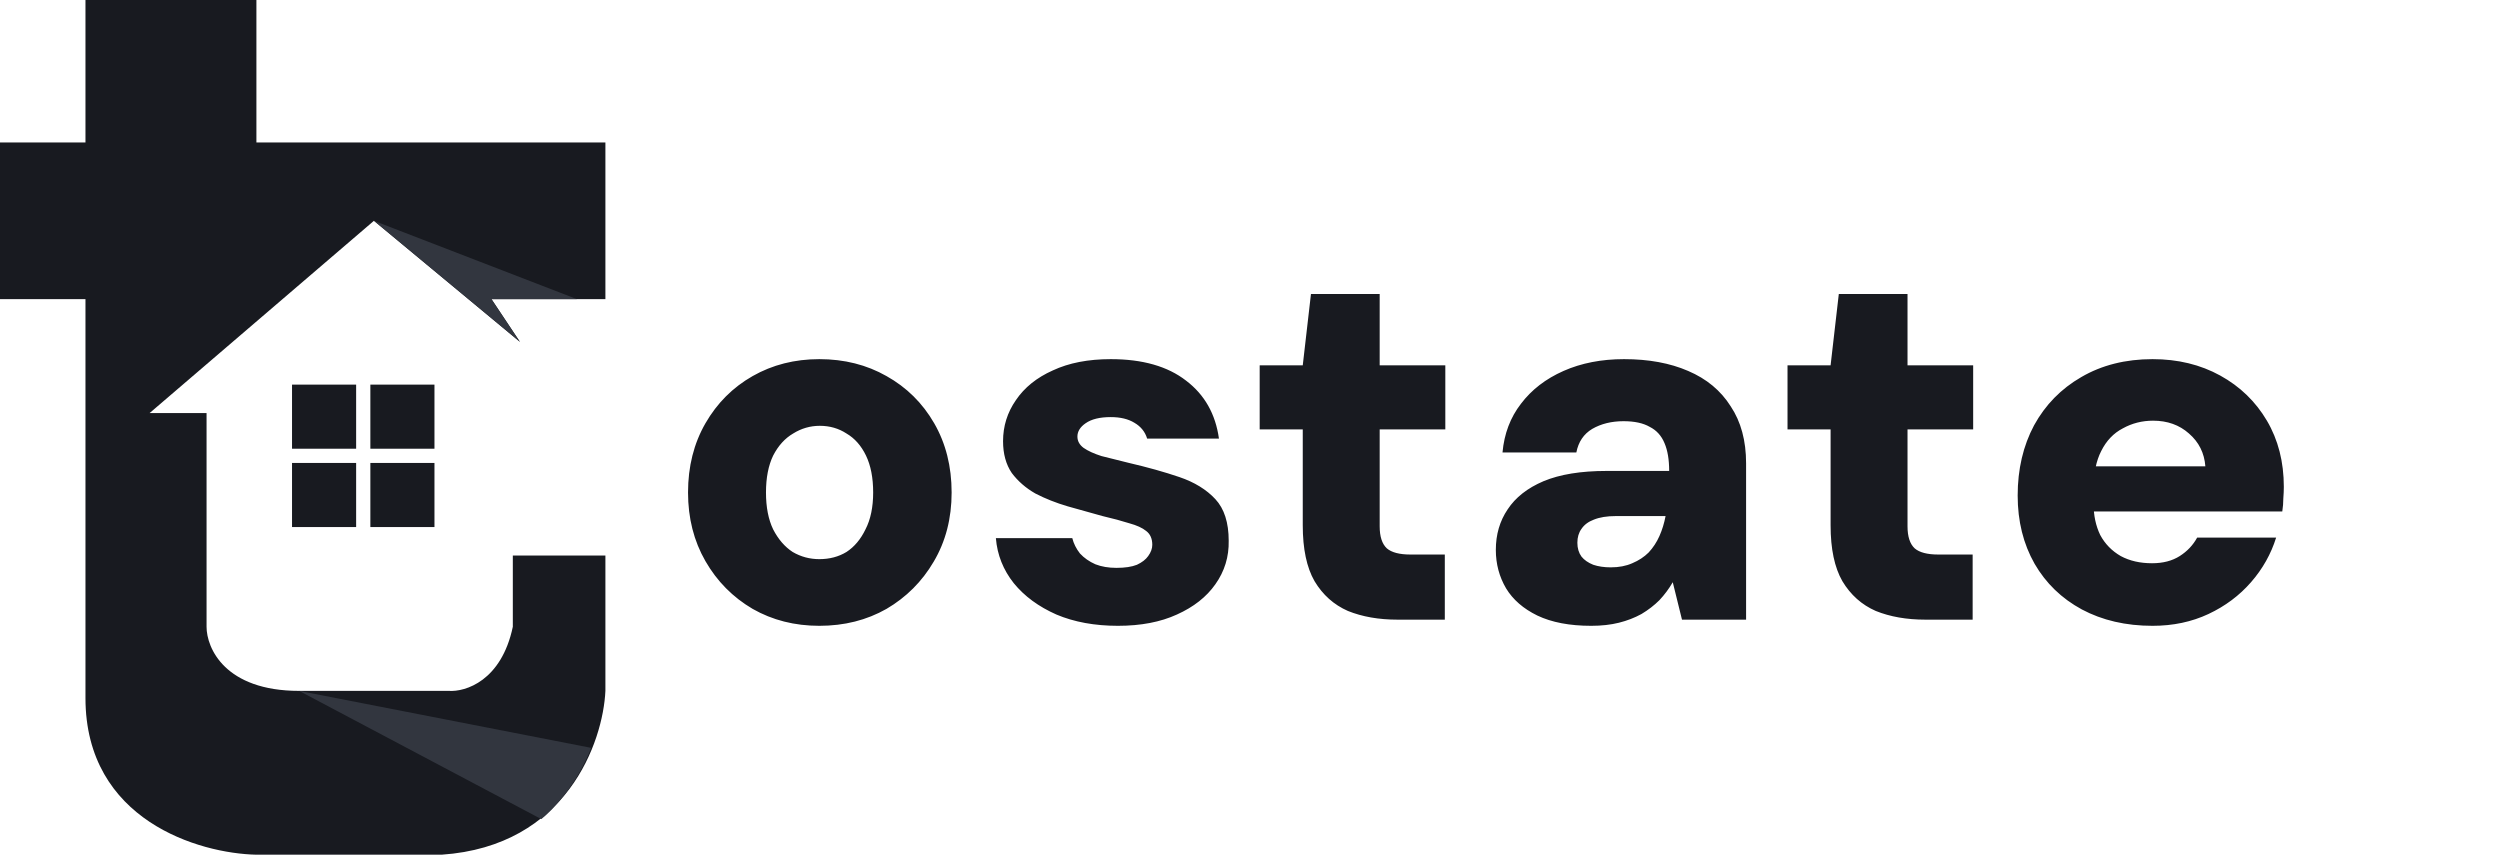
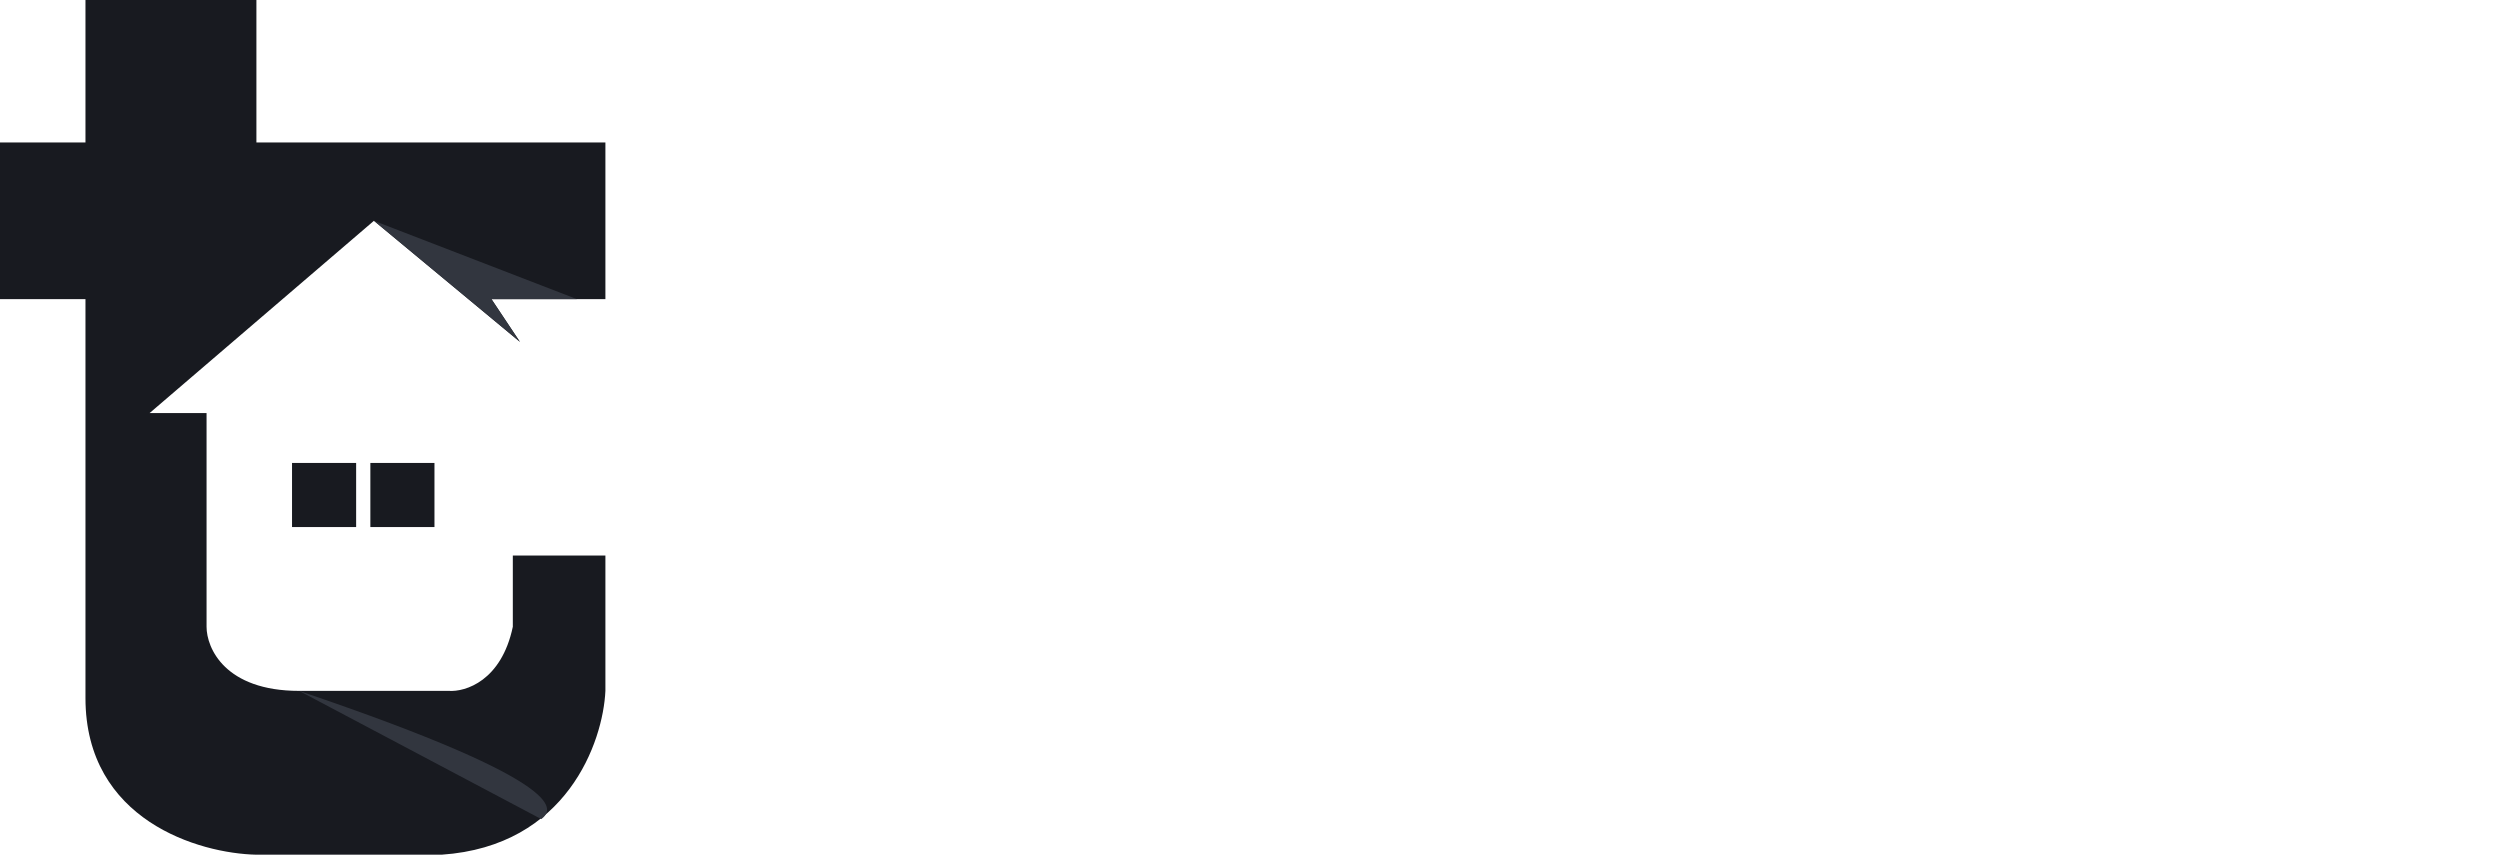
<svg xmlns="http://www.w3.org/2000/svg" width="117" height="40" viewBox="0 0 117 40" fill="none">
-   <path d="M38.344 29.288C37.192 29.288 36.152 29.024 35.224 28.496C34.296 27.952 33.56 27.208 33.016 26.264C32.472 25.32 32.2 24.248 32.2 23.048C32.2 21.832 32.472 20.752 33.016 19.808C33.56 18.864 34.296 18.128 35.224 17.6C36.152 17.072 37.192 16.808 38.344 16.808C39.512 16.808 40.56 17.072 41.488 17.6C42.432 18.128 43.176 18.864 43.72 19.808C44.264 20.752 44.536 21.832 44.536 23.048C44.536 24.264 44.256 25.344 43.696 26.288C43.152 27.216 42.416 27.952 41.488 28.496C40.56 29.024 39.512 29.288 38.344 29.288ZM38.344 26.168C38.824 26.168 39.248 26.056 39.616 25.832C39.984 25.592 40.28 25.24 40.504 24.776C40.744 24.312 40.864 23.736 40.864 23.048C40.864 22.36 40.752 21.784 40.528 21.32C40.304 20.856 40 20.512 39.616 20.288C39.248 20.048 38.832 19.928 38.368 19.928C37.92 19.928 37.504 20.048 37.12 20.288C36.736 20.512 36.424 20.856 36.184 21.32C35.96 21.784 35.848 22.36 35.848 23.048C35.848 23.736 35.96 24.312 36.184 24.776C36.424 25.24 36.728 25.592 37.096 25.832C37.48 26.056 37.896 26.168 38.344 26.168ZM52.319 29.288C51.231 29.288 50.271 29.112 49.439 28.76C48.607 28.392 47.943 27.904 47.447 27.296C46.951 26.672 46.671 25.968 46.607 25.184H50.183C50.247 25.44 50.367 25.68 50.543 25.904C50.735 26.112 50.975 26.28 51.263 26.408C51.551 26.52 51.879 26.576 52.247 26.576C52.647 26.576 52.967 26.528 53.207 26.432C53.447 26.32 53.623 26.184 53.735 26.024C53.863 25.848 53.927 25.672 53.927 25.496C53.927 25.208 53.831 24.992 53.639 24.848C53.463 24.704 53.199 24.584 52.847 24.488C52.495 24.376 52.079 24.264 51.599 24.152C51.071 24.008 50.527 23.856 49.967 23.696C49.423 23.536 48.919 23.336 48.455 23.096C48.007 22.84 47.639 22.52 47.351 22.136C47.079 21.736 46.943 21.24 46.943 20.648C46.943 19.944 47.143 19.304 47.543 18.728C47.943 18.136 48.519 17.672 49.271 17.336C50.023 16.984 50.927 16.808 51.983 16.808C53.471 16.808 54.647 17.144 55.511 17.816C56.375 18.472 56.887 19.376 57.047 20.528H53.687C53.591 20.208 53.391 19.96 53.087 19.784C52.799 19.608 52.431 19.52 51.983 19.52C51.471 19.52 51.079 19.616 50.807 19.808C50.551 19.984 50.423 20.192 50.423 20.432C50.423 20.64 50.519 20.816 50.711 20.96C50.919 21.104 51.199 21.232 51.551 21.344C51.919 21.44 52.335 21.544 52.799 21.656C53.695 21.864 54.495 22.088 55.199 22.328C55.903 22.568 56.463 22.912 56.879 23.36C57.295 23.808 57.503 24.456 57.503 25.304C57.519 26.056 57.311 26.736 56.879 27.344C56.463 27.936 55.863 28.408 55.079 28.76C54.311 29.112 53.391 29.288 52.319 29.288ZM65.409 29C64.529 29 63.753 28.864 63.081 28.592C62.425 28.304 61.905 27.84 61.521 27.2C61.153 26.56 60.969 25.688 60.969 24.584V20.096H58.953V17.096H60.969L61.353 13.76H64.569V17.096H67.641V20.096H64.569V24.632C64.569 25.112 64.681 25.456 64.905 25.664C65.129 25.856 65.497 25.952 66.009 25.952H67.617V29H65.409ZM74.469 29.288C73.461 29.288 72.621 29.128 71.949 28.808C71.293 28.488 70.805 28.064 70.485 27.536C70.165 26.992 70.005 26.392 70.005 25.736C70.005 25.016 70.189 24.384 70.557 23.84C70.925 23.28 71.485 22.84 72.237 22.52C73.005 22.2 73.989 22.04 75.189 22.04H78.117C78.117 21.512 78.045 21.08 77.901 20.744C77.757 20.392 77.525 20.136 77.205 19.976C76.901 19.8 76.493 19.712 75.981 19.712C75.421 19.712 74.933 19.832 74.517 20.072C74.117 20.312 73.869 20.68 73.773 21.176H70.317C70.397 20.296 70.685 19.536 71.181 18.896C71.677 18.24 72.341 17.728 73.173 17.36C74.005 16.992 74.949 16.808 76.005 16.808C77.157 16.808 78.157 16.992 79.005 17.36C79.869 17.728 80.533 18.28 80.997 19.016C81.477 19.736 81.717 20.624 81.717 21.68V29H78.717L78.285 27.248C78.109 27.552 77.901 27.832 77.661 28.088C77.421 28.328 77.141 28.544 76.821 28.736C76.501 28.912 76.149 29.048 75.765 29.144C75.381 29.24 74.949 29.288 74.469 29.288ZM75.381 26.552C75.765 26.552 76.101 26.488 76.389 26.36C76.693 26.232 76.949 26.064 77.157 25.856C77.365 25.632 77.533 25.376 77.661 25.088C77.789 24.8 77.885 24.488 77.949 24.152H75.621C75.205 24.152 74.861 24.208 74.589 24.32C74.333 24.416 74.141 24.56 74.013 24.752C73.885 24.928 73.821 25.144 73.821 25.4C73.821 25.656 73.885 25.872 74.013 26.048C74.141 26.208 74.325 26.336 74.565 26.432C74.805 26.512 75.077 26.552 75.381 26.552ZM90.112 29C89.232 29 88.456 28.864 87.784 28.592C87.128 28.304 86.608 27.84 86.224 27.2C85.856 26.56 85.672 25.688 85.672 24.584V20.096H83.656V17.096H85.672L86.056 13.76H89.272V17.096H92.344V20.096H89.272V24.632C89.272 25.112 89.384 25.456 89.608 25.664C89.832 25.856 90.2 25.952 90.712 25.952H92.32V29H90.112ZM100.739 29.288C99.491 29.288 98.387 29.032 97.427 28.52C96.483 28.008 95.747 27.296 95.219 26.384C94.691 25.456 94.427 24.392 94.427 23.192C94.427 21.96 94.683 20.864 95.195 19.904C95.723 18.944 96.459 18.192 97.403 17.648C98.363 17.088 99.475 16.808 100.739 16.808C101.923 16.808 102.979 17.064 103.907 17.576C104.835 18.088 105.563 18.792 106.091 19.688C106.619 20.584 106.883 21.616 106.883 22.784C106.883 22.944 106.875 23.128 106.859 23.336C106.859 23.528 106.843 23.728 106.811 23.936H96.971V21.824H103.211C103.163 21.2 102.907 20.688 102.443 20.288C101.995 19.888 101.435 19.688 100.763 19.688C100.251 19.688 99.779 19.808 99.347 20.048C98.915 20.272 98.579 20.624 98.339 21.104C98.099 21.568 97.979 22.16 97.979 22.88V23.576C97.979 24.12 98.083 24.608 98.291 25.04C98.515 25.456 98.835 25.784 99.251 26.024C99.667 26.248 100.155 26.36 100.715 26.36C101.227 26.36 101.659 26.248 102.011 26.024C102.363 25.8 102.635 25.512 102.827 25.16H106.523C106.283 25.928 105.891 26.624 105.347 27.248C104.803 27.872 104.139 28.368 103.355 28.736C102.571 29.104 101.699 29.288 100.739 29.288Z" fill="#181A20" />
  <path d="M0 14H4V32.667C4 38.4 9.333 39.944 12 40H20.667C26.533 39.6 28.222 34.722 28.333 32.333V26H24V29.333C23.467 31.867 21.778 32.389 21 32.333H14C10.533 32.333 9.667 30.333 9.667 29.333V19.333H7L17.5 10.333L24.333 16L23 14H28.333V6.667H12V0H4V6.667H0V14Z" fill="#181A20" />
-   <path d="M25.333 38.334L14 32.334L27.667 35C27 36.733 25.833 37.945 25.333 38.334Z" fill="#32363F" />
+   <path d="M25.333 38.334L14 32.334C27 36.733 25.833 37.945 25.333 38.334Z" fill="#32363F" />
  <path d="M17.5 10.334L24.333 16L23 14H27L17.5 10.334Z" fill="#32363F" />
-   <rect x="13.667" y="18" width="3" height="3" fill="#181A20" />
  <rect x="13.667" y="21.666" width="3" height="3" fill="#181A20" />
-   <rect x="17.333" y="18" width="3" height="3" fill="#181A20" />
  <rect x="17.333" y="21.666" width="3" height="3" fill="#181A20" />
</svg>